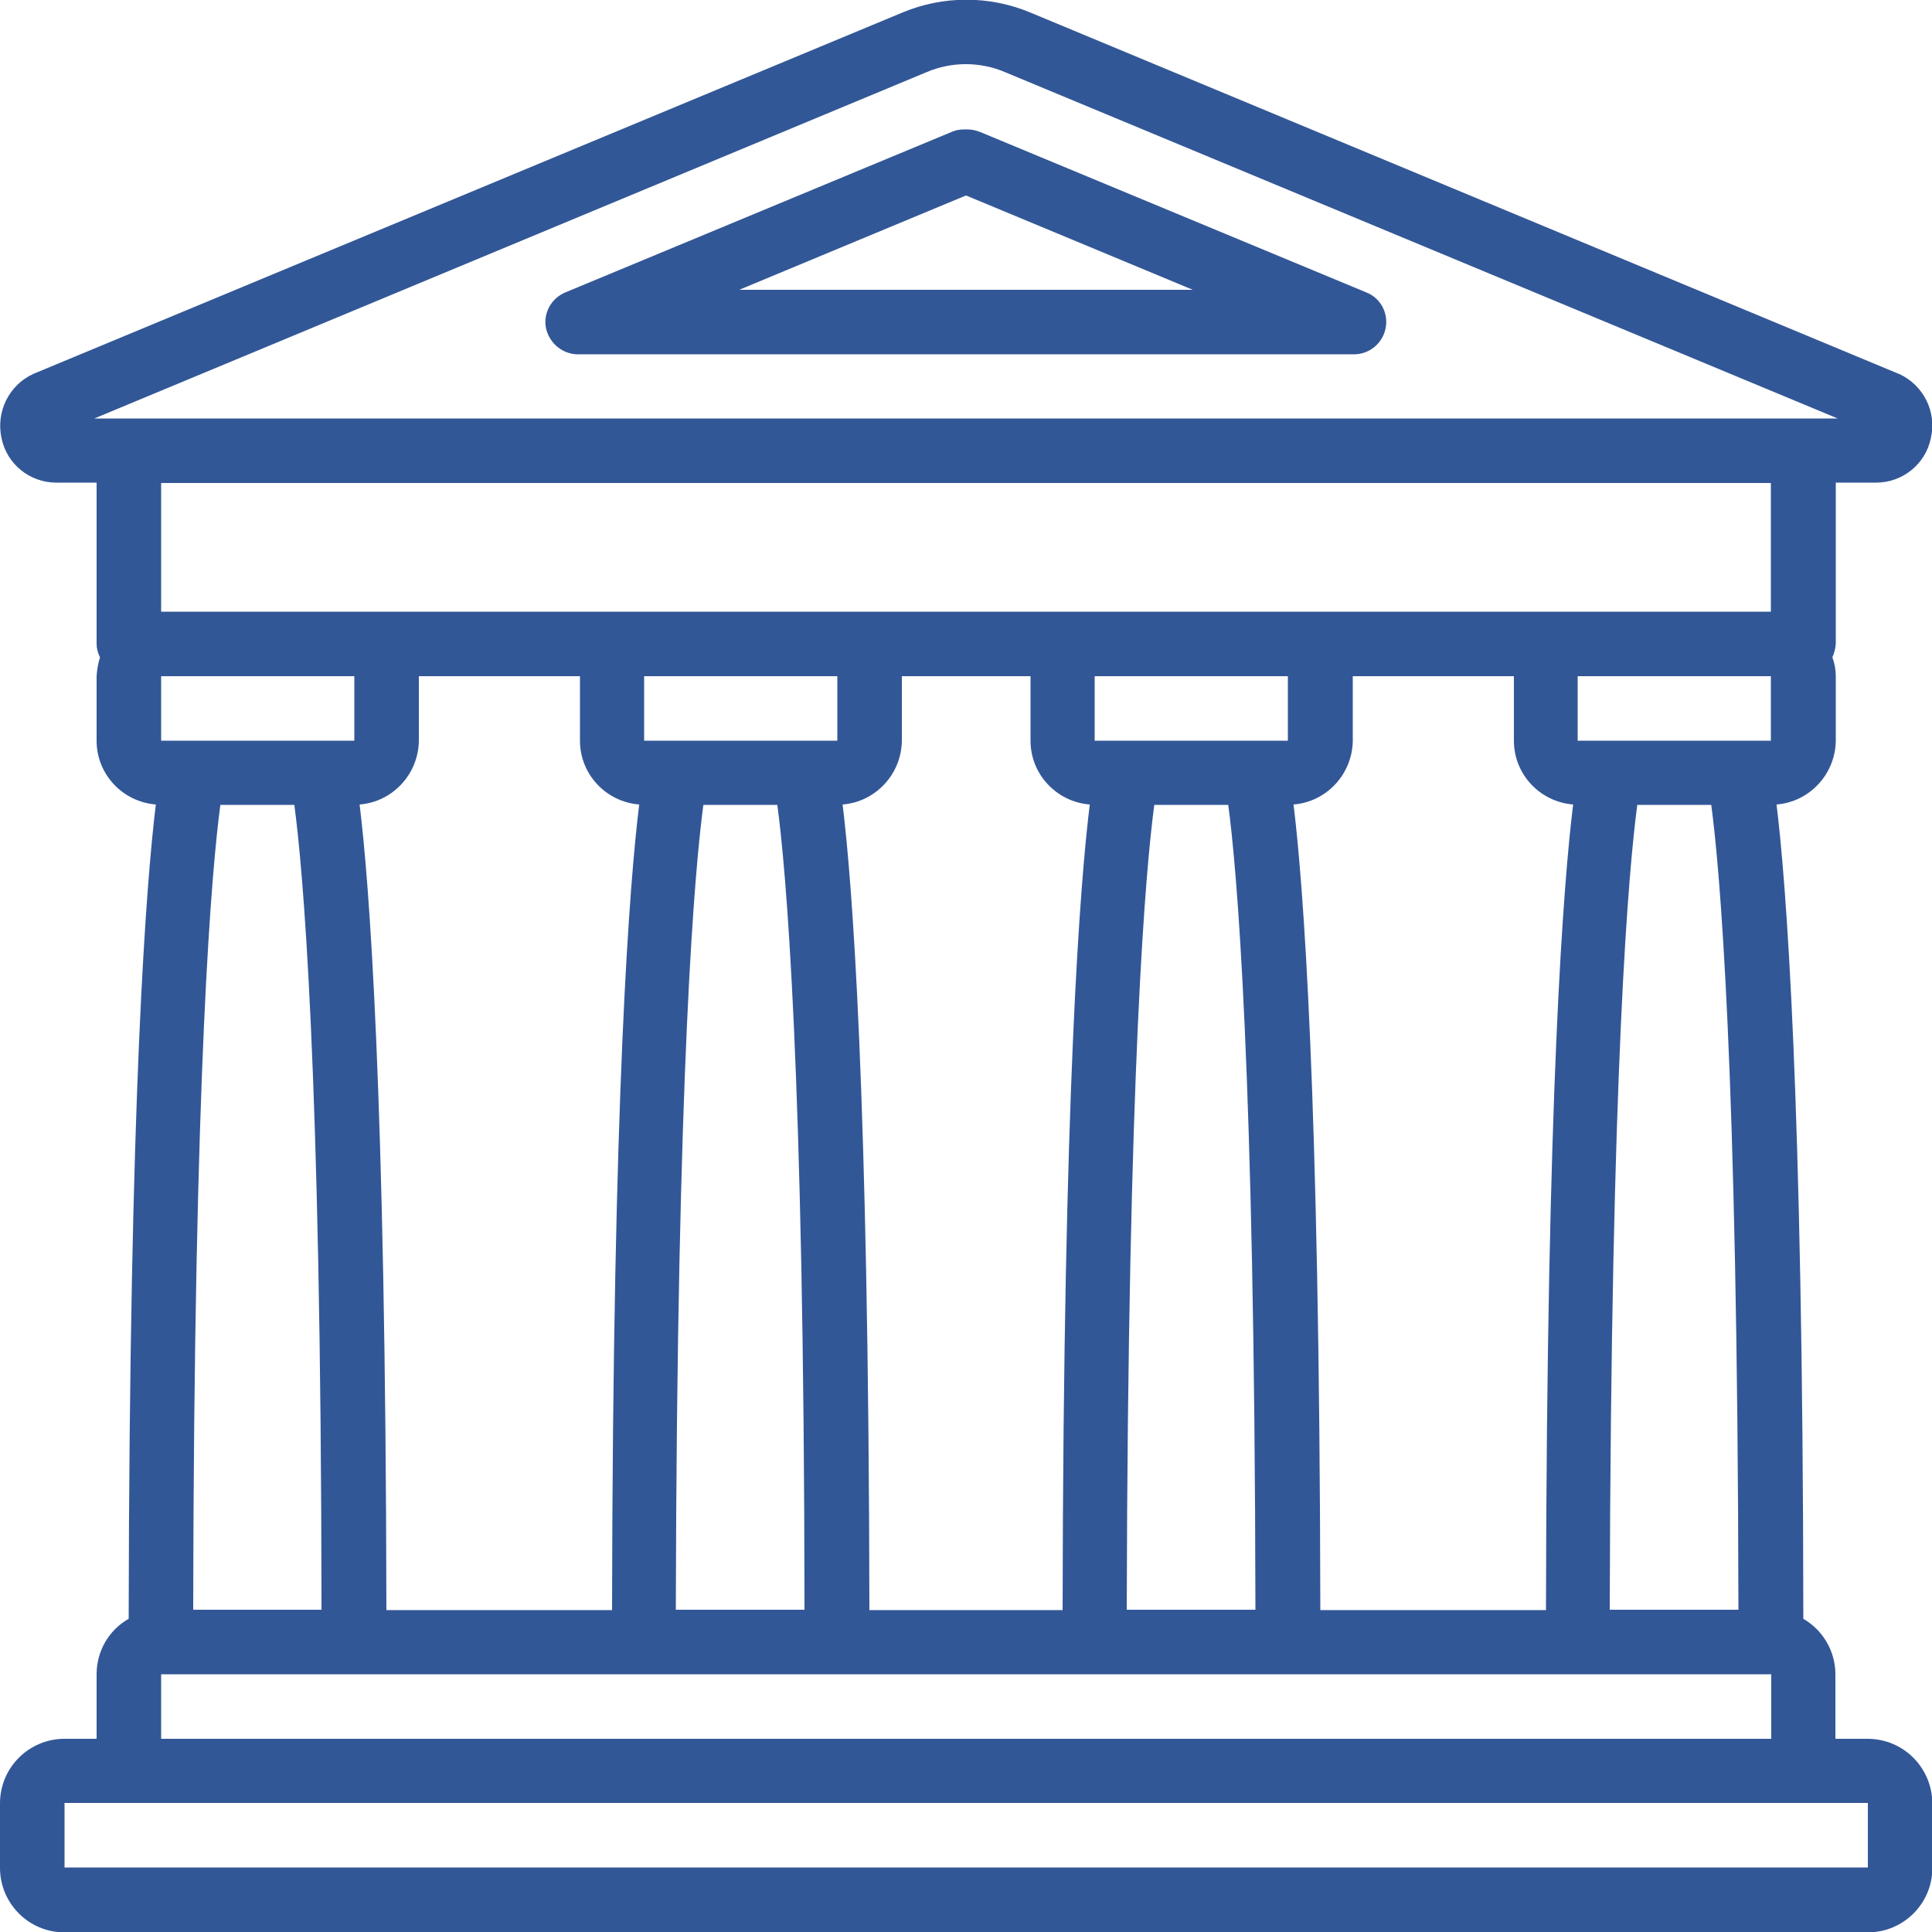
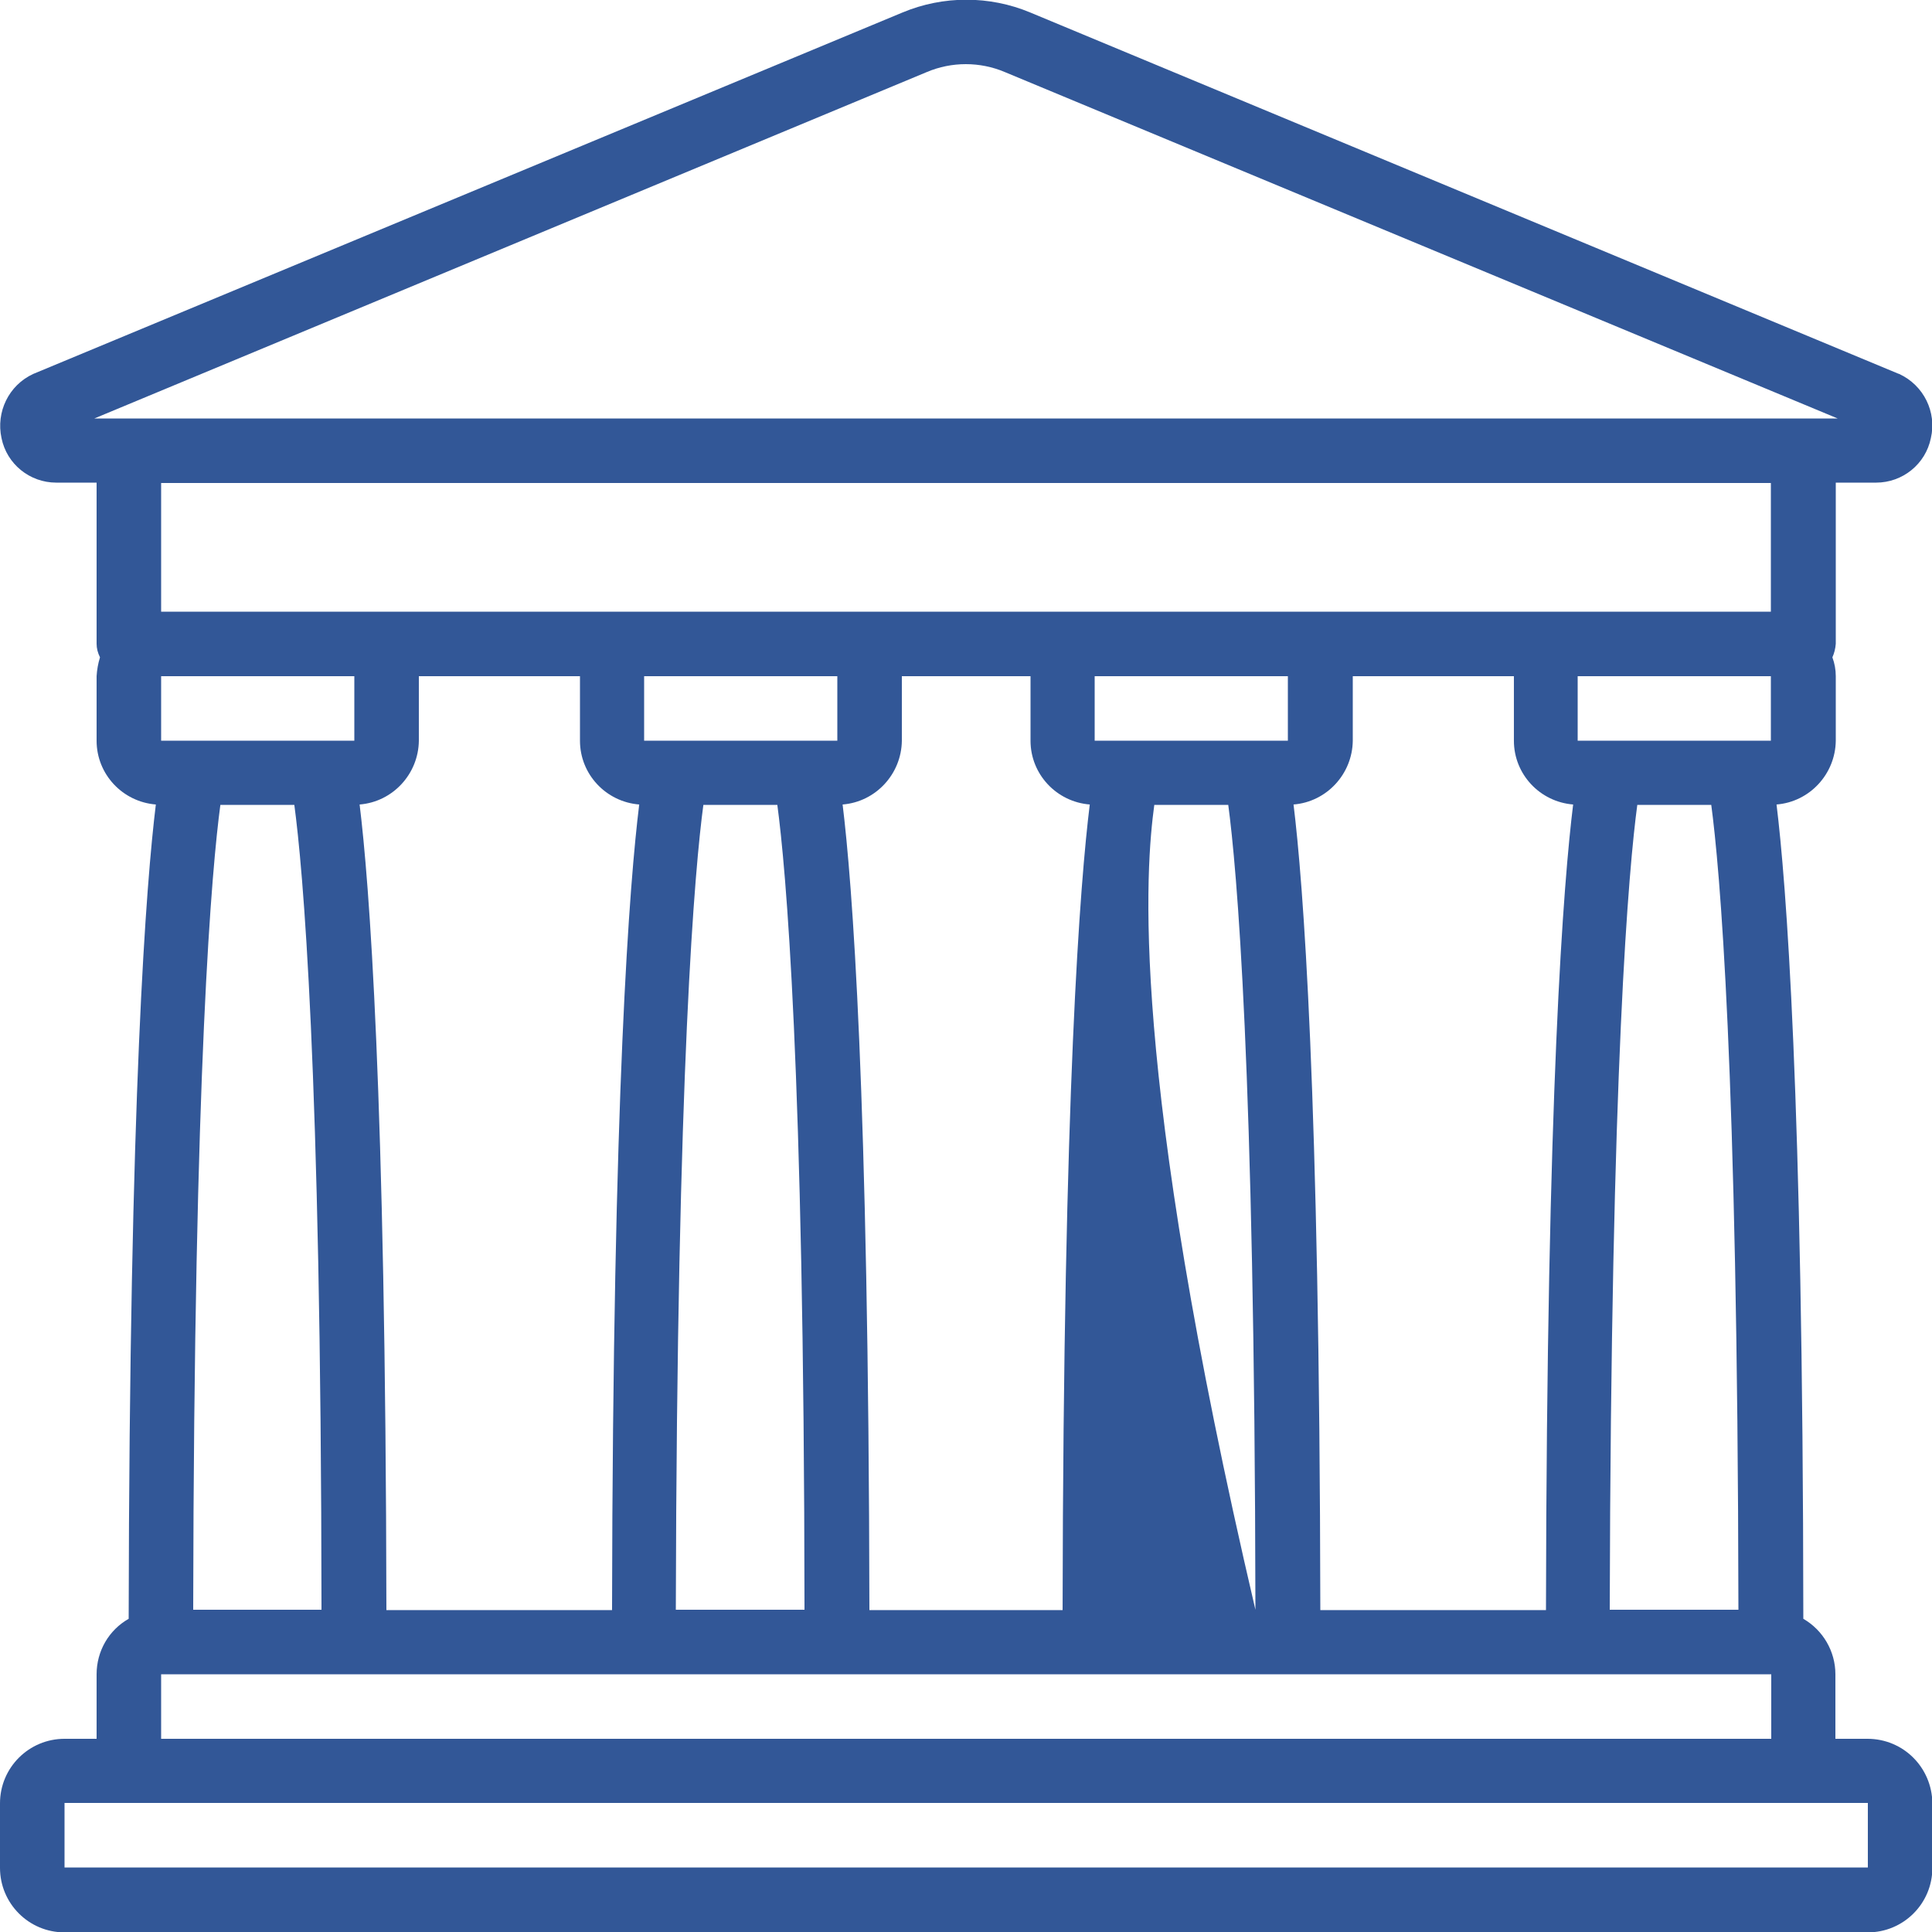
<svg xmlns="http://www.w3.org/2000/svg" version="1.1" id="Layer_1" x="0px" y="0px" viewBox="-41 164.9 512 512" style="enable-background:new -41 164.9 512 512;" xml:space="preserve">
  <style type="text/css">
	.st0{fill:#325797;}
</style>
-   <path class="st0" d="M453.9,625.7h-8.5v-17.1c0-6.1-3.3-11.7-8.5-14.7c-0.1-139.5-4.6-195.5-7.1-215.8c8.8-0.7,15.6-8.1,15.7-16.9  v-17.1c0-1.7-0.3-3.4-0.9-5c0.5-1.1,0.8-2.3,0.9-3.6v-42.7h10.7c7,0,13.1-4.9,14.5-11.8c1.6-6.9-1.9-14-8.4-17  c-0.1,0-0.2-0.1-0.3-0.1l-230-95.7c-10.8-4.5-23-4.5-33.8,0l-230.4,95.8c-6.5,3-9.9,10.1-8.4,17c1.4,6.9,7.5,11.8,14.5,11.8h10.7  v42.7c0,1.2,0.3,2.4,0.9,3.6c-0.5,1.6-0.8,3.3-0.9,5v17.1c0,8.9,6.9,16.2,15.7,16.9c-2.5,20.4-7,76.3-7.2,215.8  c-5.3,3-8.5,8.6-8.5,14.7v17.1h-8.5c-9.4,0-17.1,7.6-17.1,17.1v17.1c0,9.4,7.6,17.1,17.1,17.1h477.9c9.4,0,17.1-7.6,17.1-17.1v-17.1  C471,633.3,463.4,625.7,453.9,625.7z M308.9,591.6c-0.2-137.8-4.6-193.2-7.1-213.5c8.8-0.7,15.6-8.1,15.7-16.9v-17.1h42.7v17.1  c0,8.9,6.9,16.2,15.7,16.9c-2.5,20.2-7,75.7-7.2,213.5H308.9z M189.4,591.6c-0.2-137.8-4.6-193.2-7.1-213.5  c8.8-0.7,15.6-8.1,15.7-16.9v-17.1h34.1v17.1c0,8.9,6.9,16.2,15.7,16.9c-2.5,20.2-7,75.7-7.2,213.5H189.4z M61.4,591.6  c-0.2-137.8-4.6-193.2-7.1-213.5c8.8-0.7,15.6-8.1,15.7-16.9v-17.1h42.7v17.1c0,8.9,6.9,16.2,15.7,16.9c-2.5,20.2-7,75.7-7.2,213.5  H61.4z M1.7,344.1h51.2v17.1H1.7V344.1z M17.4,378.2h19.6c2.2,16.4,7.1,68.9,7.2,213.3H10.2C10.4,447,15.2,394.6,17.4,378.2z   M180.9,361.2h-51.2v-17.1h51.2V361.2z M145.4,378.2h19.6c2.2,16.4,7.1,68.9,7.2,213.3h-34.1C138.4,447,143.2,394.6,145.4,378.2z   M300.3,361.2h-51.2v-17.1h51.2V361.2z M264.9,378.2h19.6c2.2,16.4,7,68.9,7.2,213.3h-34.1C257.9,447,262.7,394.6,264.9,378.2z   M419.8,361.2h-42.7v-17.1h51.2v17.1H419.8z M392.9,378.2h19.6c2.2,16.4,7,68.9,7.2,213.3h-34.1C385.9,447,390.7,394.6,392.9,378.2z   M204.6,184c6.6-2.8,14.1-2.8,20.7,0L446,275.8H-16L204.6,184z M428.3,292.9V327H1.7v-34.1H428.3z M1.7,608.6h426.7v17.1H1.7V608.6z   M-23.9,659.8v-17.1h477.9v17.1H-23.9z" />
-   <path class="st0" d="M112.2,258.8h205.6c4.1,0,7.6-2.9,8.4-6.9c0.8-4-1.3-8-5.1-9.5l-102.3-42.5c-1-0.4-2.2-0.7-3.3-0.7h-1.1  c-1.1,0-2.2,0.2-3.3,0.7l-102.3,42.5c-3.8,1.6-5.9,5.6-5.1,9.5C104.6,255.9,108.1,258.8,112.2,258.8z M215,216.7l60.1,25H154.9  L215,216.7z" />
+   <path class="st0" d="M453.9,625.7h-8.5v-17.1c0-6.1-3.3-11.7-8.5-14.7c-0.1-139.5-4.6-195.5-7.1-215.8c8.8-0.7,15.6-8.1,15.7-16.9  v-17.1c0-1.7-0.3-3.4-0.9-5c0.5-1.1,0.8-2.3,0.9-3.6v-42.7h10.7c7,0,13.1-4.9,14.5-11.8c1.6-6.9-1.9-14-8.4-17  c-0.1,0-0.2-0.1-0.3-0.1l-230-95.7c-10.8-4.5-23-4.5-33.8,0l-230.4,95.8c-6.5,3-9.9,10.1-8.4,17c1.4,6.9,7.5,11.8,14.5,11.8h10.7  v42.7c0,1.2,0.3,2.4,0.9,3.6c-0.5,1.6-0.8,3.3-0.9,5v17.1c0,8.9,6.9,16.2,15.7,16.9c-2.5,20.4-7,76.3-7.2,215.8  c-5.3,3-8.5,8.6-8.5,14.7v17.1h-8.5c-9.4,0-17.1,7.6-17.1,17.1v17.1c0,9.4,7.6,17.1,17.1,17.1h477.9c9.4,0,17.1-7.6,17.1-17.1v-17.1  C471,633.3,463.4,625.7,453.9,625.7z M308.9,591.6c-0.2-137.8-4.6-193.2-7.1-213.5c8.8-0.7,15.6-8.1,15.7-16.9v-17.1h42.7v17.1  c0,8.9,6.9,16.2,15.7,16.9c-2.5,20.2-7,75.7-7.2,213.5H308.9z M189.4,591.6c-0.2-137.8-4.6-193.2-7.1-213.5  c8.8-0.7,15.6-8.1,15.7-16.9v-17.1h34.1v17.1c0,8.9,6.9,16.2,15.7,16.9c-2.5,20.2-7,75.7-7.2,213.5H189.4z M61.4,591.6  c-0.2-137.8-4.6-193.2-7.1-213.5c8.8-0.7,15.6-8.1,15.7-16.9v-17.1h42.7v17.1c0,8.9,6.9,16.2,15.7,16.9c-2.5,20.2-7,75.7-7.2,213.5  H61.4z M1.7,344.1h51.2v17.1H1.7V344.1z M17.4,378.2h19.6c2.2,16.4,7.1,68.9,7.2,213.3H10.2C10.4,447,15.2,394.6,17.4,378.2z   M180.9,361.2h-51.2v-17.1h51.2V361.2z M145.4,378.2h19.6c2.2,16.4,7.1,68.9,7.2,213.3h-34.1C138.4,447,143.2,394.6,145.4,378.2z   M300.3,361.2h-51.2v-17.1h51.2V361.2z M264.9,378.2h19.6c2.2,16.4,7,68.9,7.2,213.3C257.9,447,262.7,394.6,264.9,378.2z   M419.8,361.2h-42.7v-17.1h51.2v17.1H419.8z M392.9,378.2h19.6c2.2,16.4,7,68.9,7.2,213.3h-34.1C385.9,447,390.7,394.6,392.9,378.2z   M204.6,184c6.6-2.8,14.1-2.8,20.7,0L446,275.8H-16L204.6,184z M428.3,292.9V327H1.7v-34.1H428.3z M1.7,608.6h426.7v17.1H1.7V608.6z   M-23.9,659.8v-17.1h477.9v17.1H-23.9z" />
</svg>